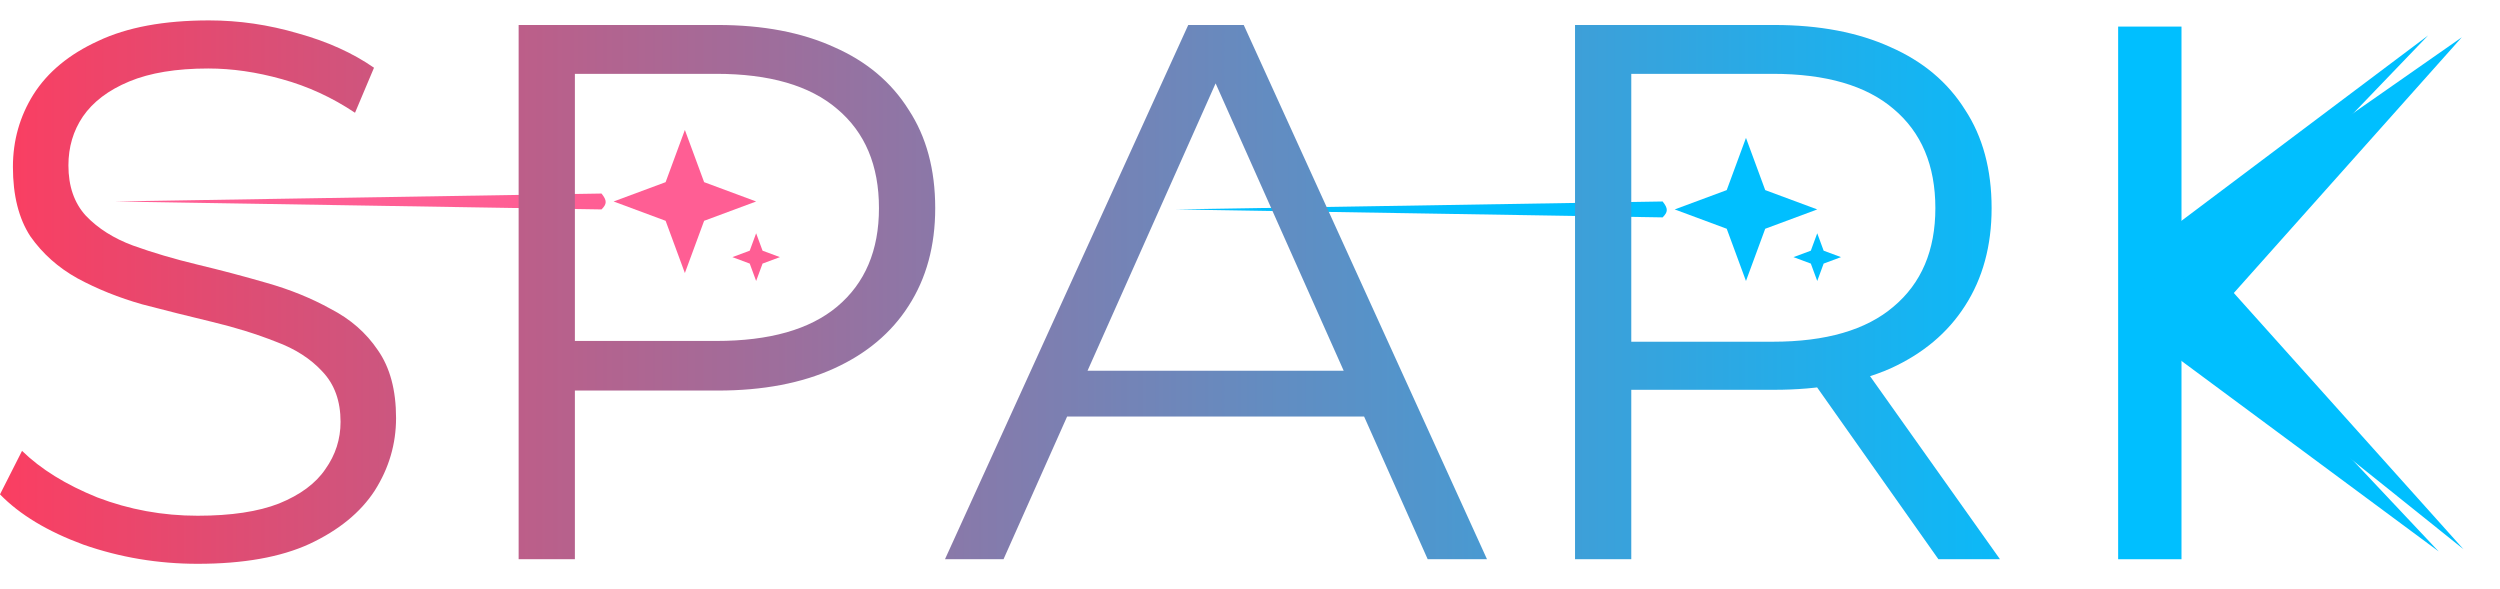
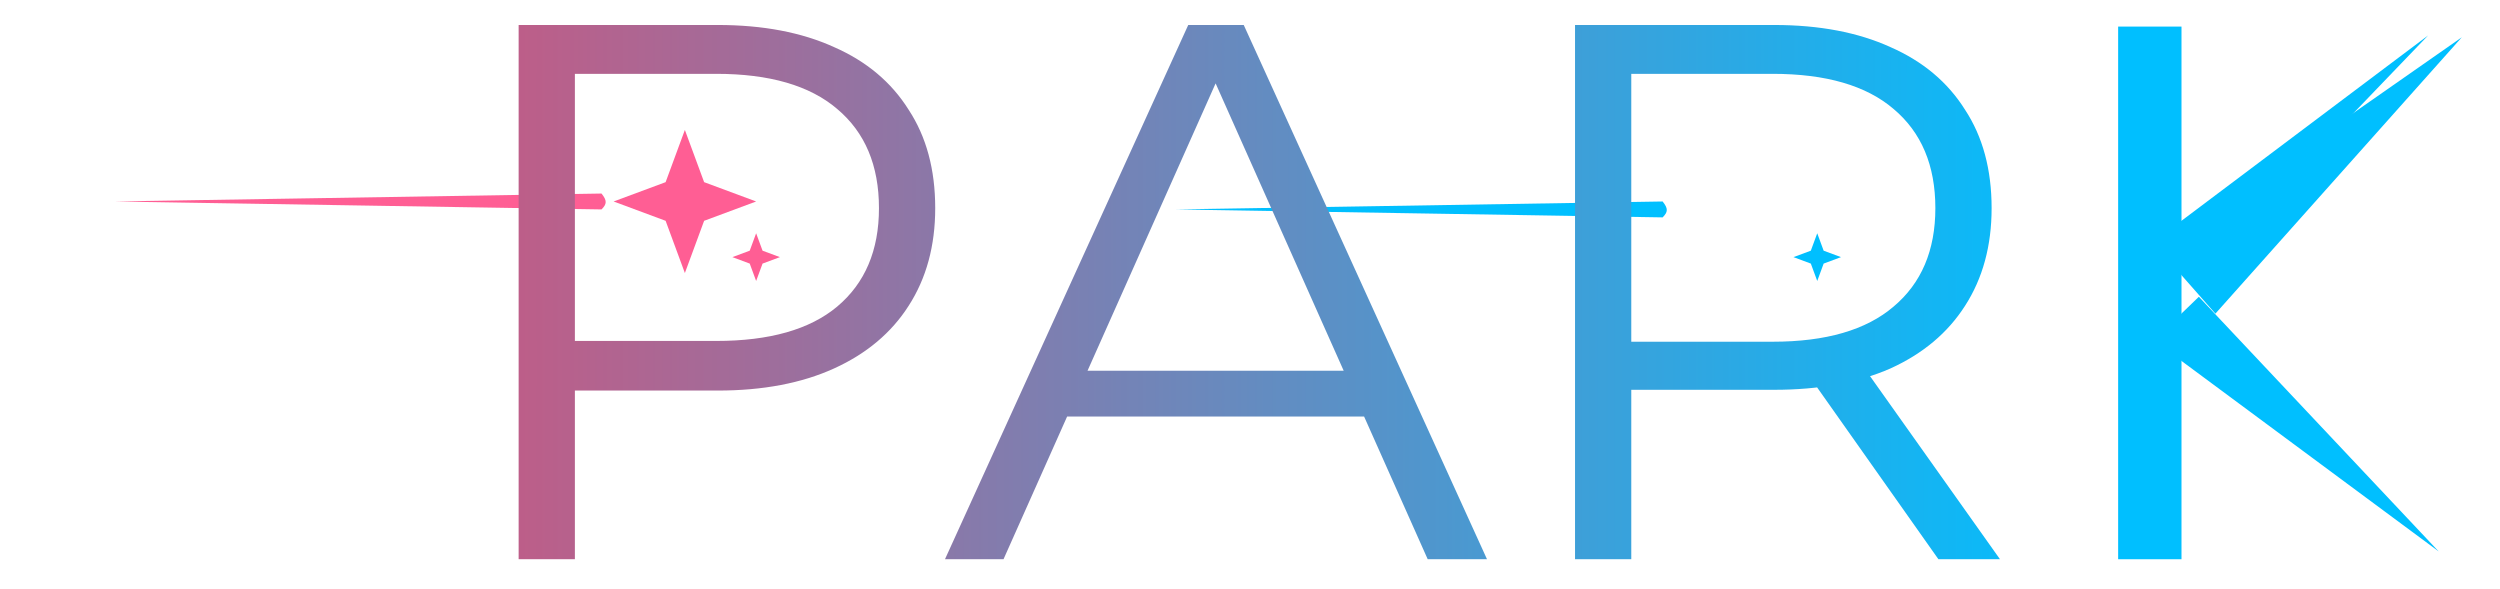
<svg xmlns="http://www.w3.org/2000/svg" width="174" height="41" viewBox="0 0 174 41" fill="none">
  <path d="M47.667 9.043L49.007 12.678L52.627 14.023L49.007 15.368L47.667 19.003L46.327 15.368L42.707 14.023L46.327 12.678L47.667 9.043Z" fill="#FF5E94" />
  <path d="M52.627 16.236L53.074 17.448L54.281 17.896L53.074 18.345L52.627 19.556L52.181 18.345L50.974 17.896L52.181 17.448L52.627 16.236Z" fill="#FF5E94" />
  <path d="M7.985 14.023L41.865 13.47C42.265 13.964 42.24 14.203 41.865 14.576L7.985 14.023Z" fill="#FF5E94" />
-   <path d="M121.52 9.596L122.859 13.231L126.48 14.576L122.859 15.921L121.52 19.556L120.18 15.921L116.559 14.576L120.18 13.231L121.52 9.596Z" fill="#00BFFF" />
  <path d="M126.48 16.236L126.926 17.448L128.133 17.896L126.926 18.345L126.48 19.556L126.033 18.345L124.826 17.896L126.033 17.448L126.48 16.236Z" fill="#00BFFF" />
  <path d="M81.838 14.576L115.718 14.023C116.117 14.518 116.093 14.756 115.718 15.13L81.838 14.576Z" fill="#00BFFF" />
  <path d="M109.622 38.922V1.739H123.484C126.624 1.739 129.322 2.253 131.579 3.28C133.837 4.271 135.565 5.723 136.765 7.635C137.999 9.512 138.616 11.796 138.616 14.488C138.616 17.108 137.999 19.375 136.765 21.287C135.565 23.164 133.837 24.616 131.579 25.643C129.322 26.634 126.624 27.13 123.484 27.13H111.791L113.537 25.324V38.922H109.622ZM134.913 38.922L125.389 25.43H129.622L139.198 38.922H134.913ZM113.537 25.643L111.791 23.784H123.379C127.082 23.784 129.886 22.969 131.791 21.34C133.731 19.711 134.701 17.427 134.701 14.488C134.701 11.513 133.731 9.211 131.791 7.582C129.886 5.953 127.082 5.139 123.379 5.139H111.791L113.537 3.28V25.643Z" fill="url(#paint0_linear_137_128)" />
  <path d="M65.771 38.922L82.702 1.739H86.564L103.495 38.922H99.368L83.813 4.023H85.4L69.845 38.922H65.771ZM72.438 28.989L73.602 25.802H95.136L96.3 28.989H72.438Z" fill="url(#paint1_linear_137_128)" />
  <path d="M36.097 38.922V1.739H49.959C53.098 1.739 55.797 2.253 58.054 3.28C60.312 4.271 62.04 5.723 63.239 7.635C64.474 9.512 65.091 11.796 65.091 14.488C65.091 17.108 64.474 19.375 63.239 21.287C62.04 23.164 60.312 24.616 58.054 25.643C55.797 26.67 53.098 27.183 49.959 27.183H38.266L40.012 25.324V38.922H36.097ZM40.012 25.643L38.266 23.73H49.853C53.557 23.73 56.361 22.934 58.266 21.34C60.206 19.711 61.176 17.427 61.176 14.488C61.176 11.513 60.206 9.211 58.266 7.582C56.361 5.953 53.557 5.139 49.853 5.139H38.266L40.012 3.28V25.643Z" fill="url(#paint2_linear_137_128)" />
-   <path d="M13.756 39.241C11.005 39.241 8.36 38.799 5.82 37.913C3.316 36.992 1.376 35.824 0 34.407L1.534 31.38C2.839 32.654 4.585 33.735 6.772 34.62C8.995 35.47 11.323 35.895 13.756 35.895C16.084 35.895 17.972 35.611 19.418 35.045C20.899 34.443 21.975 33.646 22.645 32.654C23.351 31.663 23.703 30.565 23.703 29.361C23.703 27.909 23.28 26.741 22.434 25.855C21.622 24.97 20.547 24.279 19.206 23.784C17.866 23.252 16.384 22.792 14.762 22.402C13.139 22.013 11.517 21.606 9.894 21.181C8.271 20.72 6.772 20.118 5.397 19.375C4.056 18.631 2.963 17.657 2.116 16.453C1.305 15.214 0.899 13.602 0.899 11.619C0.899 9.778 1.376 8.096 2.328 6.573C3.316 5.015 4.815 3.775 6.825 2.855C8.836 1.899 11.411 1.42 14.55 1.42C16.631 1.42 18.695 1.721 20.741 2.323C22.786 2.89 24.55 3.687 26.031 4.714L24.709 7.848C23.121 6.785 21.428 6.006 19.629 5.511C17.866 5.015 16.155 4.767 14.497 4.767C12.275 4.767 10.441 5.068 8.995 5.67C7.548 6.272 6.473 7.086 5.767 8.113C5.097 9.105 4.762 10.238 4.762 11.513C4.762 12.965 5.167 14.134 5.979 15.019C6.825 15.904 7.919 16.595 9.259 17.091C10.635 17.586 12.134 18.029 13.756 18.419C15.379 18.808 16.984 19.233 18.571 19.693C20.194 20.154 21.675 20.756 23.016 21.5C24.391 22.208 25.485 23.164 26.296 24.368C27.142 25.572 27.566 27.148 27.566 29.096C27.566 30.901 27.072 32.584 26.084 34.142C25.097 35.664 23.58 36.904 21.534 37.86C19.524 38.781 16.931 39.241 13.756 39.241Z" fill="url(#paint3_linear_137_128)" />
  <rect x="147.423" y="1.85" width="4.409" height="37.073" fill="#00BFFF" />
  <path d="M168.997 2.466L152.467 19.674L149.933 16.792L168.997 2.466Z" fill="#00BFFF" />
-   <path d="M171.459 38.227L148.981 20.207L152.473 17.044L171.459 38.227Z" fill="#00BFFF" />
  <path d="M171.343 2.593L154.192 21.83L150.234 17.338L171.343 2.593Z" fill="#00BFFF" />
  <path d="M169.732 38.381L149.896 23.688L153.041 20.655L169.732 38.381Z" fill="#00BFFF" />
  <defs>
    <linearGradient id="paint0_linear_137_128" x1="-2.487" y1="19.833" x2="145.77" y2="19.833" gradientUnits="userSpaceOnUse">
      <stop stop-color="#FF3C5F" />
      <stop offset="1" stop-color="#00BFFF" />
    </linearGradient>
    <linearGradient id="paint1_linear_137_128" x1="-2.487" y1="19.833" x2="145.77" y2="19.833" gradientUnits="userSpaceOnUse">
      <stop stop-color="#FF3C5F" />
      <stop offset="1" stop-color="#00BFFF" />
    </linearGradient>
    <linearGradient id="paint2_linear_137_128" x1="-2.487" y1="19.833" x2="145.77" y2="19.833" gradientUnits="userSpaceOnUse">
      <stop stop-color="#FF3C5F" />
      <stop offset="1" stop-color="#00BFFF" />
    </linearGradient>
    <linearGradient id="paint3_linear_137_128" x1="-2.487" y1="19.833" x2="145.77" y2="19.833" gradientUnits="userSpaceOnUse">
      <stop stop-color="#FF3C5F" />
      <stop offset="1" stop-color="#00BFFF" />
    </linearGradient>
  </defs>
</svg>